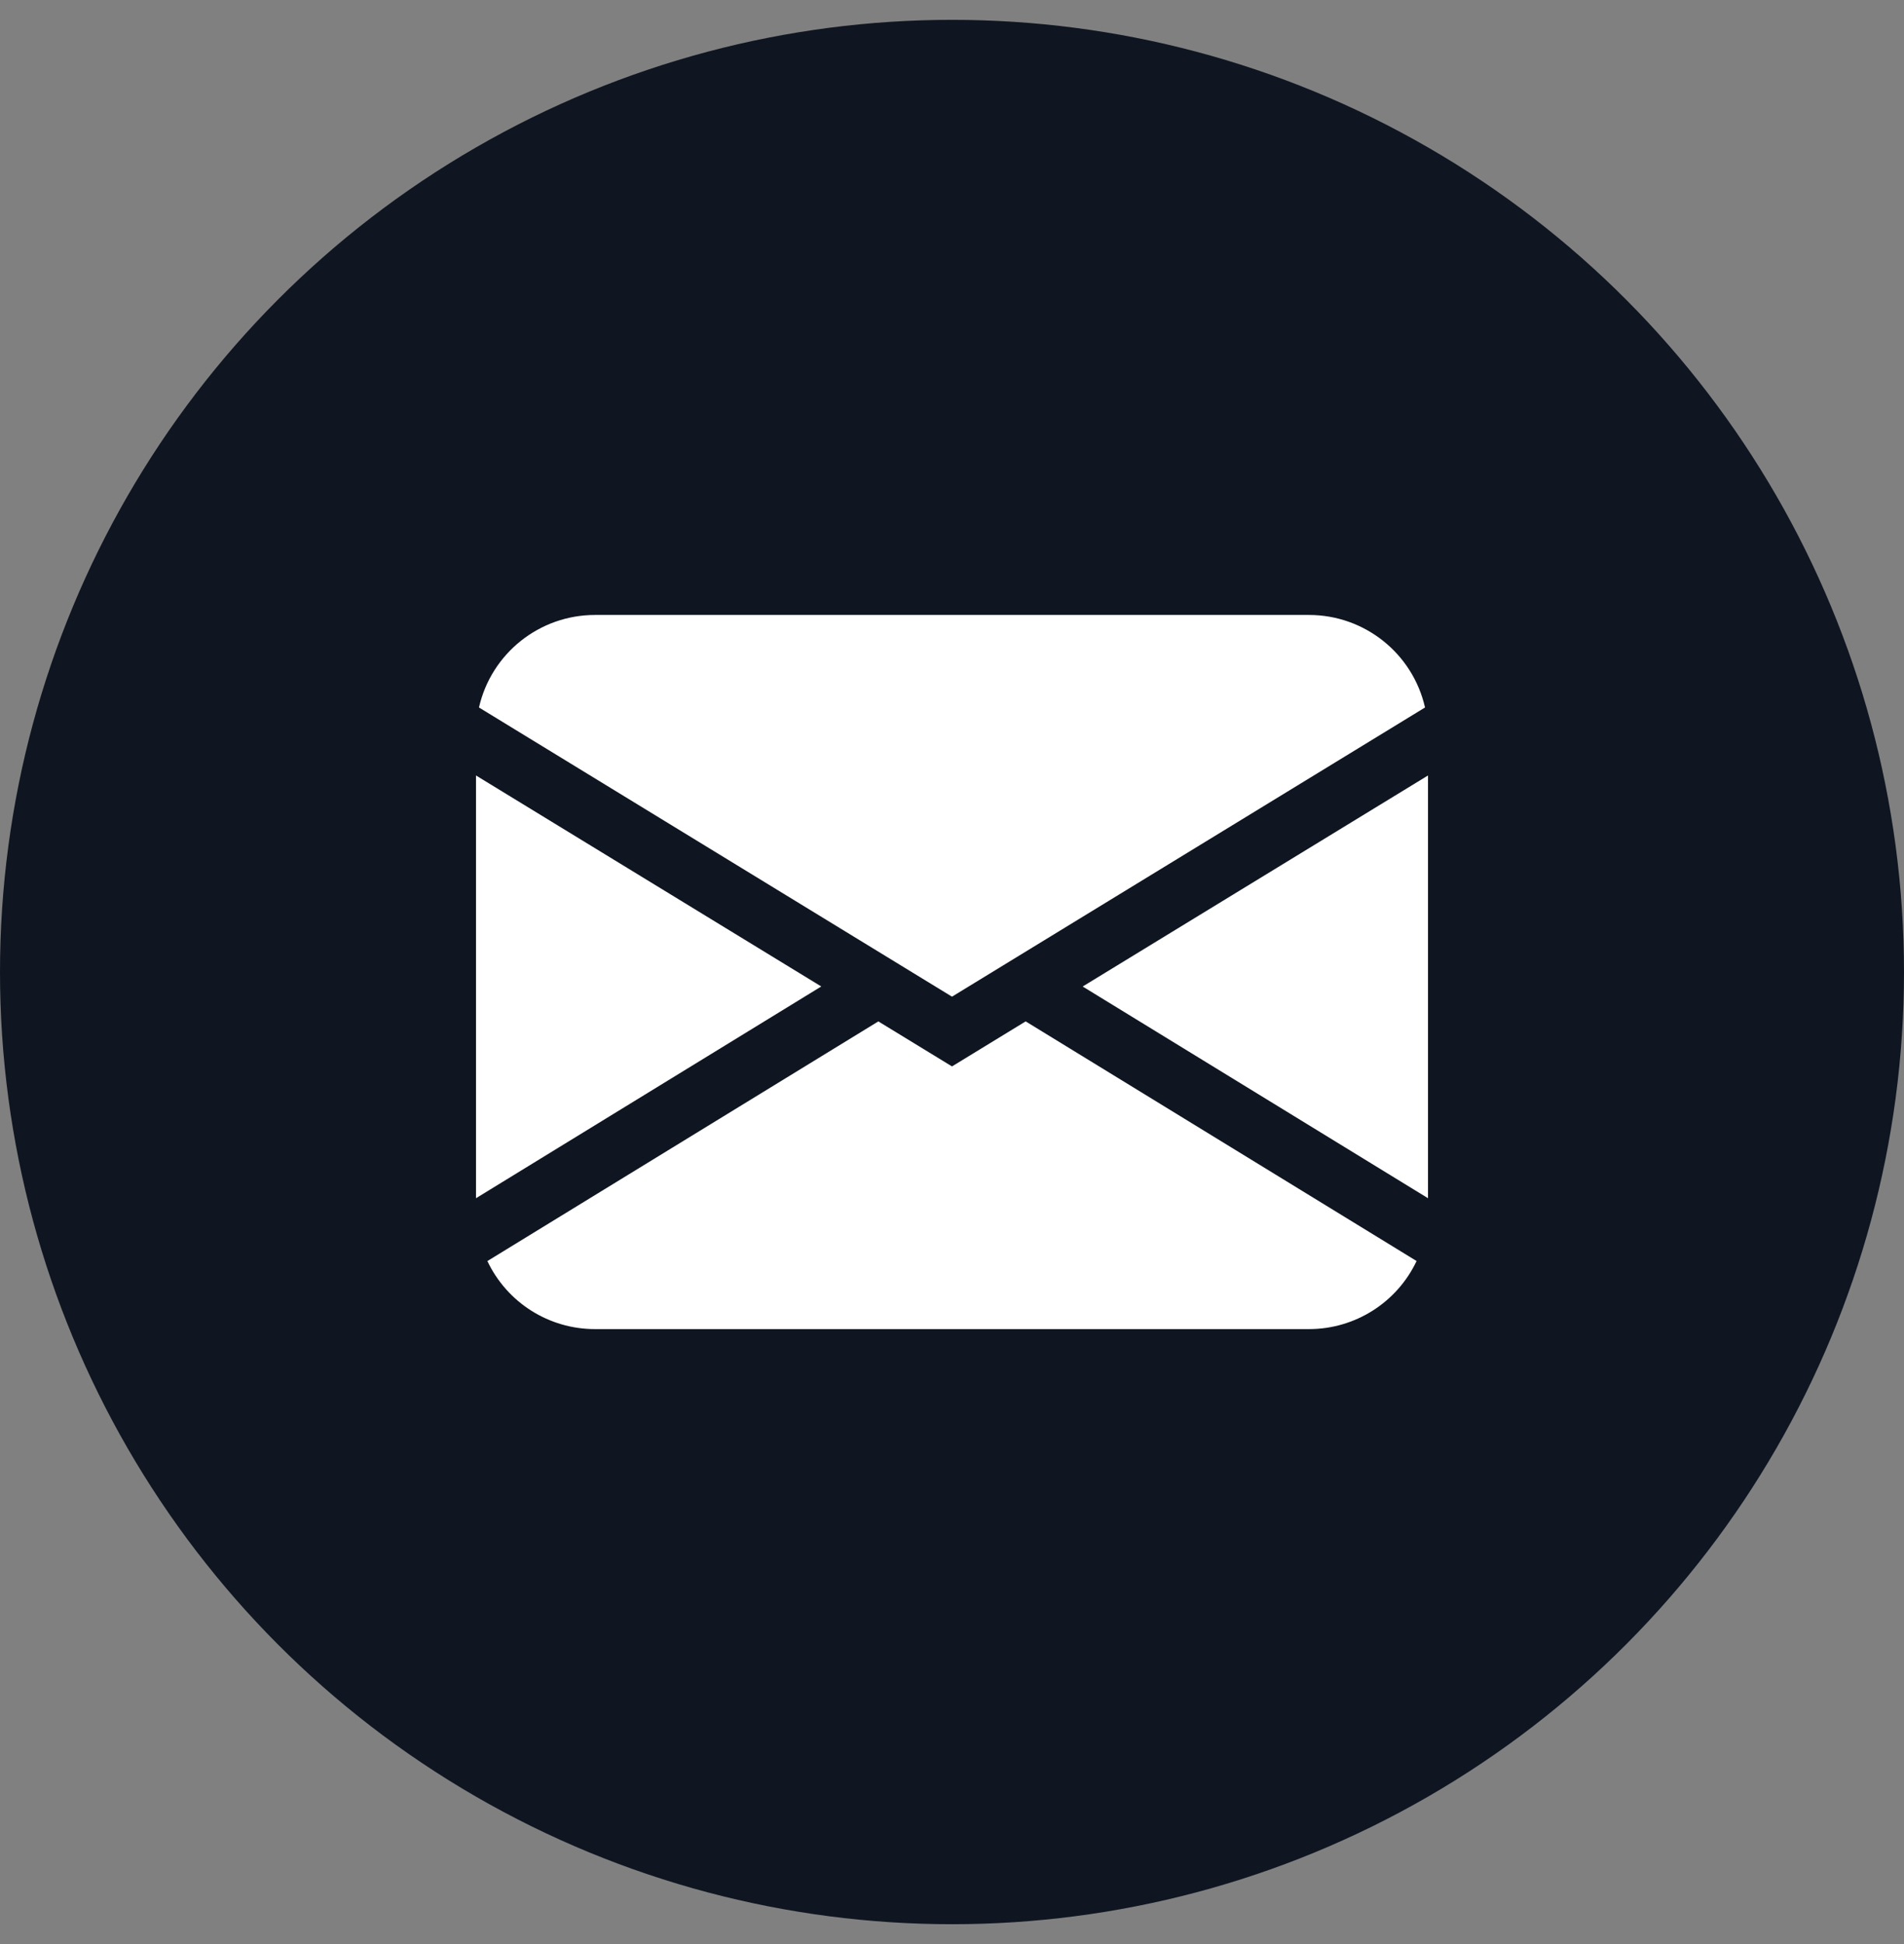
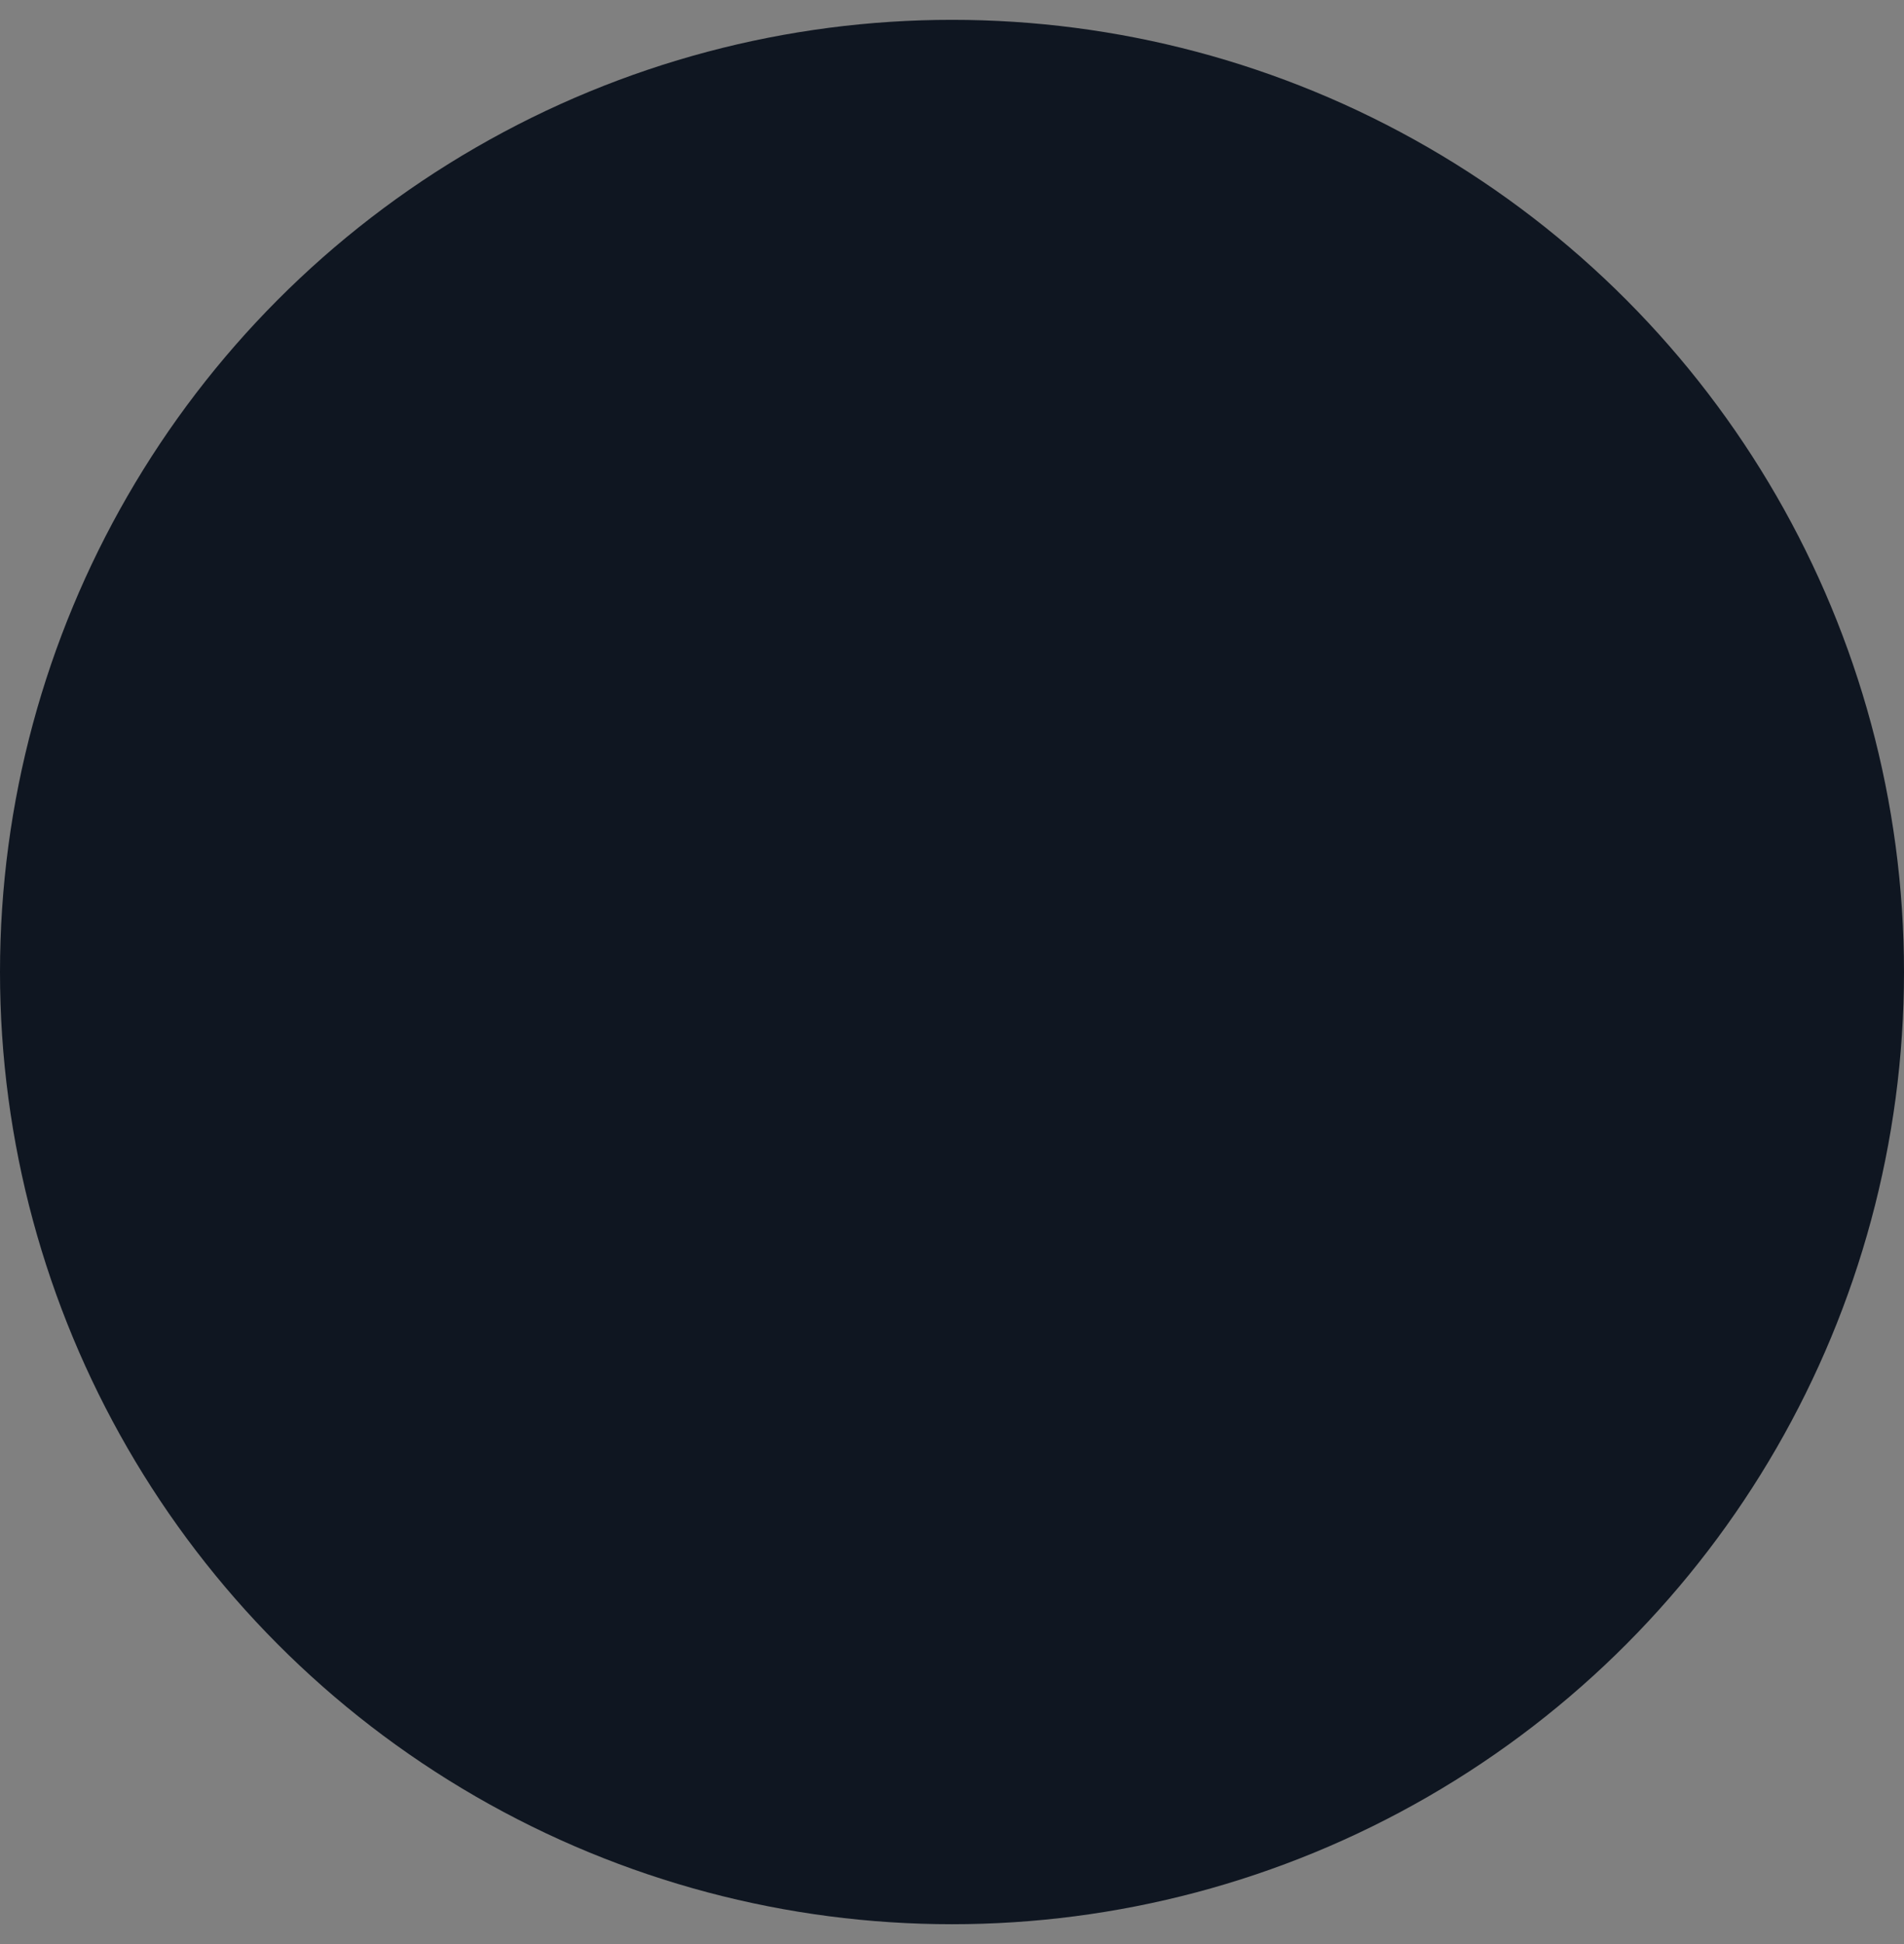
<svg xmlns="http://www.w3.org/2000/svg" width="48" height="49" viewBox="0 0 48 49" fill="none">
  <rect x="0" y="0" width="48" height="49" fill="#808080" stroke="none" />
  <circle cx="24" cy="24.5" r="24" fill="#0F1621" />
-   <path fill-rule="evenodd" clip-rule="evenodd" d="M15 15.5C13.6 15.5 12.386 16.468 12.075 17.832L24 25.121L35.925 17.832C35.614 16.468 34.4 15.5 33 15.5H15ZM12 30.201V19.546L20.704 24.864L12 30.201ZM22.142 25.745L12.287 31.785C12.784 32.834 13.84 33.501 15 33.5H33C34.16 33.5 35.216 32.832 35.712 31.784L25.857 25.744L24 26.879L22.142 25.744V25.745ZM36 30.201L27.296 24.866V24.864L36 19.546V30.201Z" fill="white" />
</svg>